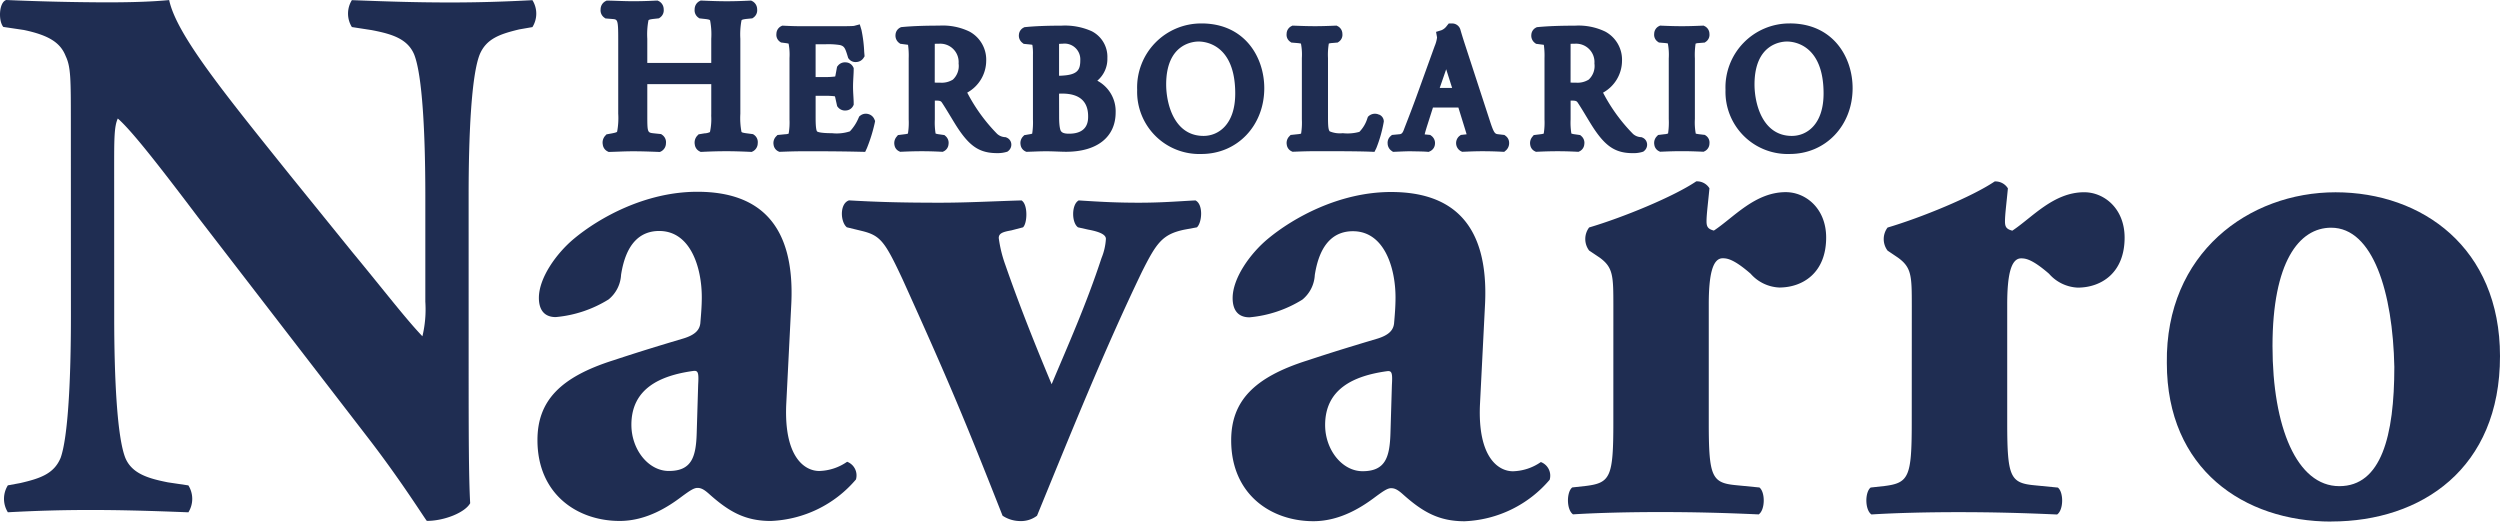
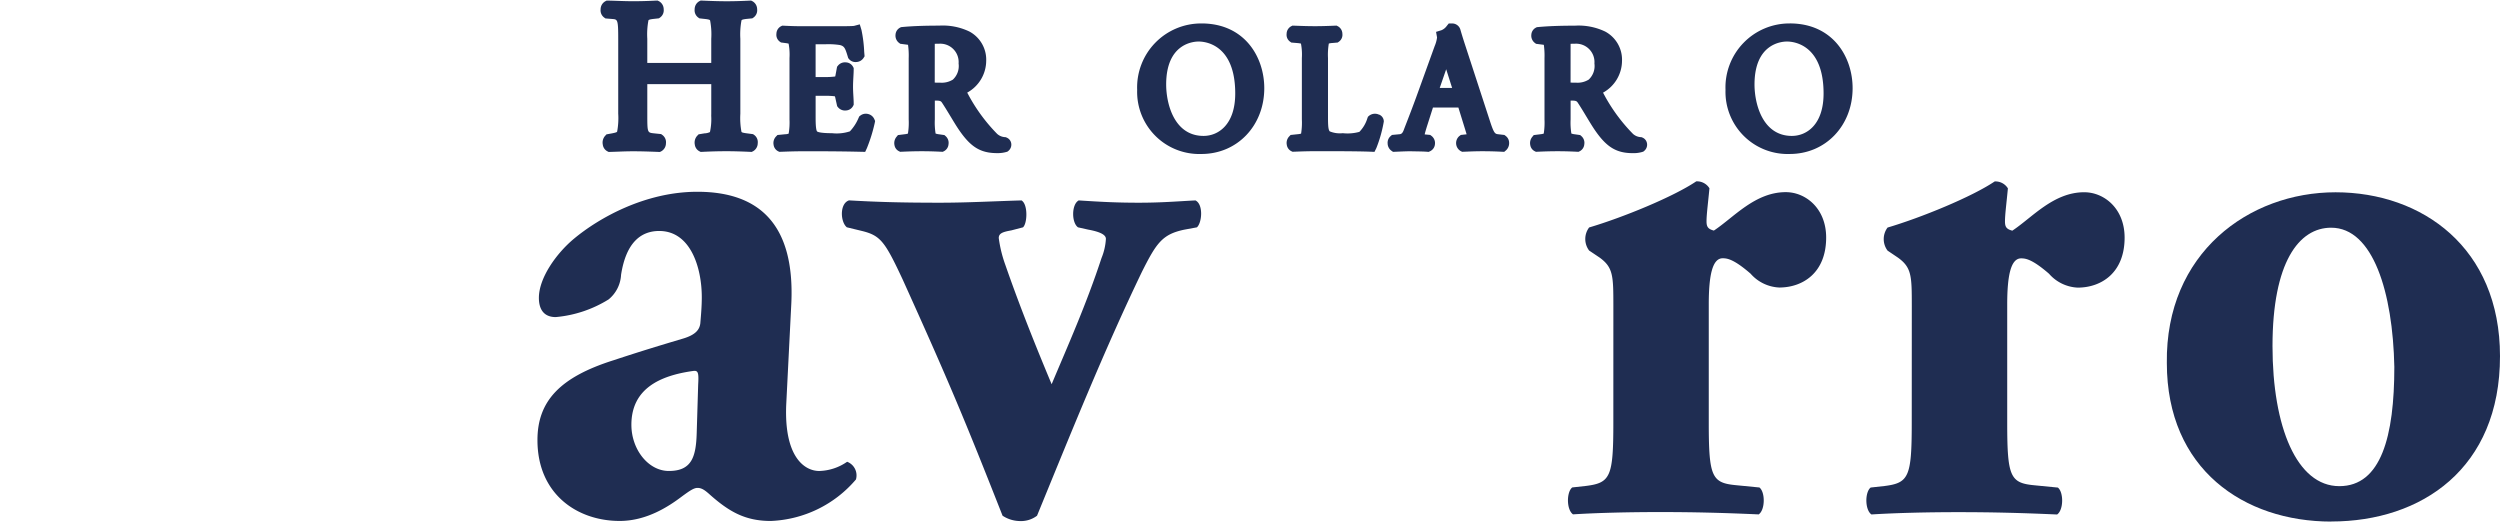
<svg xmlns="http://www.w3.org/2000/svg" width="326.759" height="68.166" viewBox="0 0 326.759 68.166">
-   <path d="M61.251,25.558c0-8.143.379-15.684,1.433-18.4.863-2.111,2.684-2.714,5.179-3.316l1.726-.3a3.323,3.323,0,0,0,0-3.519c-3.741.2-7.194.3-10.743.3-3.932,0-7.673-.1-12.853-.306a3.322,3.322,0,0,0,0,3.519l2.59.4c2.59.5,4.7,1.108,5.564,3.219,1.056,2.715,1.442,10.255,1.445,18.4l0,13.874a15.079,15.079,0,0,1-.382,4.524C53.007,41.641,50.321,38.121,46,32.892l-8.06-9.956C29.307,12.175,23.07,4.532,22.11.008c-2.014.2-4.8.3-8.057.3C10.12.3,5.324.2.816,0-.143.3-.238,2.714.433,3.519l2.686.4c3.357.705,4.8,1.711,5.468,3.421.672,1.407.672,3.016.674,8.545l.008,25.536c0,8.143-.378,15.683-1.337,18.4-.863,2.111-2.685,2.714-5.274,3.316l-1.631.3a3.322,3.322,0,0,0,0,3.519c3.645-.2,7.194-.3,10.742-.3,3.837,0,7.674.1,12.853.306a3.321,3.321,0,0,0,0-3.519l-2.686-.4c-2.494-.5-4.7-1.107-5.564-3.219-1.056-2.714-1.442-10.255-1.445-18.4l-.006-19.5c0-3.719,0-5.429.478-6.434C17.127,17,20.39,21.12,25.859,28.36L48.024,57.121c4.51,5.833,7.676,10.961,7.772,10.961,2.3,0,4.987-1.1,5.658-2.31-.192-3.318-.195-9.652-.2-16.187Z" transform="translate(0)" fill="#1f2d52" fill-rule="evenodd" />
  <path d="M64.921,47.306c-.094,3.116-.67,4.926-3.643,4.924-2.686,0-4.893-2.816-4.893-6.033,0-4.725,3.739-6.433,8.055-7.035.671-.1.767.2.672,1.811ZM77.289,30.32c.475-10.356-4.225-14.58-12.283-14.582-6.81,0-12.851,3.413-16.112,6.126-2.3,1.909-4.6,5.125-4.6,7.739,0,1.407.576,2.514,2.206,2.514a15.718,15.718,0,0,0,6.906-2.309,4.443,4.443,0,0,0,1.629-3.216c.67-4.323,2.684-5.73,4.986-5.729,4.124,0,5.564,4.828,5.565,8.648,0,1.207-.1,2.312-.191,3.418-.1.8-.575,1.507-2.3,2.01-2.686.8-5.371,1.606-9.016,2.811-7,2.209-9.974,5.325-9.972,10.452,0,7.037,5.182,10.559,10.746,10.56,3.548,0,6.425-1.907,8.151-3.214.959-.7,1.535-1.105,2.014-1.105s.863.2,1.535.8c2.59,2.313,4.7,3.52,8.058,3.522a15.4,15.4,0,0,0,11.125-5.425,1.906,1.906,0,0,0-1.152-2.313,6.687,6.687,0,0,1-3.644,1.205c-1.918,0-4.6-1.812-4.319-8.648Z" transform="translate(26.14 9.327)" fill="#1f2d52" fill-rule="evenodd" />
  <path d="M71.759,20.458c2.4.6,2.974,1.409,5.277,6.336,6.047,13.373,8.063,18.2,13.054,30.869a4.2,4.2,0,0,0,2.3.7,3.439,3.439,0,0,0,2.206-.7C99.007,46.908,103.32,36.153,108.3,25.8c1.917-3.82,2.684-4.925,5.562-5.527l1.63-.3c.671-.6.863-3.015-.193-3.519-2.11.1-4.316.3-7.385.3-2.782,0-4.8-.1-7.866-.3-.959.5-.958,2.915-.094,3.519l1.343.3c1.63.3,2.3.7,2.3,1.207a7.71,7.71,0,0,1-.575,2.513c-2.012,6.132-4.409,11.459-6.517,16.485-2.016-4.826-4.127-10.055-6.048-15.585a16.81,16.81,0,0,1-.864-3.519c0-.6.48-.8,1.63-1l1.535-.4c.576-.5.671-3.016-.193-3.52-3.549.1-7.1.3-10.646.3-5.083,0-8.345-.1-11.894-.306-1.247.4-1.15,2.814-.287,3.519Z" transform="translate(40.948 9.741)" fill="#1f2d52" fill-rule="evenodd" />
-   <path d="M121.856,47.325c-.1,3.116-.67,4.926-3.643,4.925-2.686,0-4.893-2.816-4.894-6.034,0-4.725,3.738-6.432,8.055-7.034.671-.1.767.2.672,1.809Zm12.368-16.986C134.7,19.985,130,15.76,121.942,15.757c-6.81,0-12.852,3.413-16.112,6.127-2.3,1.91-4.6,5.125-4.6,7.739,0,1.408.576,2.514,2.207,2.514a15.711,15.711,0,0,0,6.9-2.309,4.441,4.441,0,0,0,1.63-3.216c.67-4.323,2.684-5.73,4.986-5.729,4.125,0,5.565,4.828,5.566,8.648,0,1.207-.095,2.312-.191,3.418-.1.8-.575,1.508-2.3,2.011-2.685.8-5.371,1.606-9.016,2.811-7,2.209-9.973,5.325-9.972,10.452,0,7.037,5.182,10.558,10.745,10.56,3.549,0,6.426-1.908,8.152-3.214.958-.7,1.534-1.105,2.014-1.1s.863.2,1.535.8c2.59,2.314,4.7,3.52,8.058,3.522a15.4,15.4,0,0,0,11.124-5.425,1.906,1.906,0,0,0-1.152-2.313,6.689,6.689,0,0,1-3.644,1.205c-1.918,0-4.6-1.811-4.319-8.648Z" transform="translate(59.88 9.338)" fill="#1f2d52" fill-rule="evenodd" />
  <path d="M134.611,46.447c0,7.037-.381,7.841-3.546,8.242l-1.823.2c-.767.6-.766,2.915.1,3.519,3.165-.2,7.386-.3,11.318-.3,4.508,0,8.344.1,12.949.306.863-.6.863-2.916.095-3.519l-3.069-.3c-3.166-.3-3.55-1.107-3.552-8.144l0-15.482c0-3.821.478-6.032,1.82-6.032.576,0,1.439.1,3.645,2.012a5.29,5.29,0,0,0,3.741,1.811c3.069,0,6.139-1.907,6.137-6.532,0-3.82-2.687-5.933-5.277-5.933-4.028,0-6.809,3.315-9.4,5.023-.767-.2-.959-.5-.959-1.207,0-.9.191-2.311.382-4.322a1.911,1.911,0,0,0-1.726-.905c-2.972,2.01-9.59,4.722-14,6.027a2.51,2.51,0,0,0,0,3.016l1.344.9c1.822,1.308,1.822,2.414,1.824,6.435Z" transform="translate(76.259 8.82)" fill="#1f2d52" fill-rule="evenodd" />
  <path d="M159.1,46.455c0,7.037-.382,7.841-3.546,8.242l-1.822.2c-.768.6-.767,2.915.1,3.519,3.165-.2,7.386-.3,11.318-.3,4.508,0,8.345.1,12.949.306.863-.6.863-2.916.1-3.519l-3.069-.3c-3.165-.3-3.55-1.107-3.552-8.145l0-15.482c0-3.821.478-6.032,1.82-6.032.576,0,1.439.1,3.646,2.012a5.291,5.291,0,0,0,3.741,1.812c3.069,0,6.138-1.908,6.137-6.533,0-3.82-2.687-5.932-5.277-5.933-4.028,0-6.809,3.315-9.4,5.023-.768-.2-.959-.5-.959-1.207,0-.9.191-2.312.382-4.322a1.912,1.912,0,0,0-1.727-.906c-2.972,2.009-9.59,4.722-14,6.027a2.51,2.51,0,0,0,0,3.016l1.343.905c1.823,1.307,1.823,2.413,1.824,6.435Z" transform="translate(90.772 8.825)" fill="#1f2d52" fill-rule="evenodd" />
  <path d="M199.308,20.408c5.467,0,8.06,8.447,8.255,18.2,0,9.047-1.722,15.582-7.189,15.58-5.563,0-8.731-7.744-8.734-18.3,0-10.959,3.448-15.482,7.668-15.48m.012,38.4c11.8,0,22.059-6.929,22.054-21.607,0-14.176-10.174-21.417-21.492-21.422S177.632,23.718,177.829,38.1c0,13.873,10.078,20.713,21.492,20.718" transform="translate(105.385 9.354)" fill="#1f2d52" fill-rule="evenodd" />
  <g transform="translate(78.499 0.069)">
    <path d="M20.38,17.624l-.167-.116-.828-.109c-.631-.079-.663-.156-.683-.2a9.67,9.67,0,0,1-.146-2.366V5.048a9.808,9.808,0,0,1,.149-2.4c.022-.052.055-.13.658-.2l.761-.076.178-.124a1.167,1.167,0,0,0,.449-1.07A1.2,1.2,0,0,0,20.159.148l-.2-.1-.224.011c-1.244.058-2.093.08-3.028.08C15.592.135,14.691.1,13.6.054l-.224-.01-.2.1a1.2,1.2,0,0,0-.592,1.038,1.166,1.166,0,0,0,.449,1.07l.174.122.708.078c.631.067.666.147.689.2a9.683,9.683,0,0,1,.15,2.392V8.2c-.153,0-.333,0-.465,0H6.857c-.131,0-.311,0-.464,0V5.048a9.806,9.806,0,0,1,.149-2.4c.022-.052.055-.131.666-.2l.706-.078.174-.122a1.166,1.166,0,0,0,.449-1.069A1.2,1.2,0,0,0,7.944.148l-.2-.1L7.518.054c-1.171.057-2.033.08-2.974.08-.664,0-1.258-.02-1.888-.041C2.236.079,1.793.064,1.288.053l-.214,0-.189.1A1.2,1.2,0,0,0,.293,1.187a1.165,1.165,0,0,0,.45,1.069l.185.129.9.072c.679.055.766.062.766,2.591v9.785a9.545,9.545,0,0,1-.141,2.338c-.021.05-.05.117-.683.236l-.708.13-.186.2a1.328,1.328,0,0,0-.3,1.134,1.144,1.144,0,0,0,.573.865l.192.1.217-.006c.341-.009.668-.021.993-.033.653-.025,1.27-.048,2-.048.995,0,1.881.027,3.268.081l.222.009.2-.1a1.205,1.205,0,0,0,.591-1.039,1.169,1.169,0,0,0-.449-1.068L8.2,17.5l-.963-.1c-.843-.095-.843-.095-.843-2.566v-3.86c.165-.006.356-.006.464-.006H14.29c.108,0,.3,0,.465.006v3.845l-.006.294a7.907,7.907,0,0,1-.167,2.125,1.808,1.808,0,0,1-.714.167l-.768.127-.192.2a1.328,1.328,0,0,0-.306,1.134,1.146,1.146,0,0,0,.574.866l.2.1.226-.011c1.206-.057,2.105-.081,3.105-.081,1.047,0,1.932.029,3.108.081l.224.01.2-.1a1.206,1.206,0,0,0,.59-1.04,1.164,1.164,0,0,0-.449-1.067" transform="translate(-0.289 -0.044)" fill="#1f2d52" fill-rule="evenodd" />
    <path d="M26.869,13.725a1.174,1.174,0,0,0-1.007.176l-.165.123-.089.186a5.824,5.824,0,0,1-1.144,1.777,5.546,5.546,0,0,1-2.335.239c-1.559,0-1.9-.178-1.953-.235-.086-.1-.189-.477-.189-1.752v-2.9h1.1a10.077,10.077,0,0,1,1.406.062.733.733,0,0,1,.075.239l.233,1.055.12.151a1.182,1.182,0,0,0,1.041.409,1.1,1.1,0,0,0,.9-.549l.1-.188V12.3c0-.227-.017-.527-.036-.864-.023-.4-.049-.846-.049-1.271,0-.448.026-.914.048-1.325.02-.354.037-.672.037-.921V7.708l-.1-.188a1.1,1.1,0,0,0-.9-.549,1.18,1.18,0,0,0-1.041.407l-.13.163-.208,1.113c-.014.071-.026.123-.037.161a9.593,9.593,0,0,1-1.461.072h-1.1V4.6h1.334a9.86,9.86,0,0,1,1.852.106c.555.145.675.381.989,1.416l.087.285.1.125a1.1,1.1,0,0,0,.944.392,1.178,1.178,0,0,0,.943-.51l.152-.24-.05-.577a17.482,17.482,0,0,0-.356-2.859L25.758,2l-.752.2c-.261.045-1.662.045-2.684.045h-4c-.8,0-1.493-.018-2.469-.066l-.226-.011-.2.1a1.134,1.134,0,0,0-.565.975,1.1,1.1,0,0,0,.431,1.009l.167.117.547.072c.361.044.452.087.448.077a7.725,7.725,0,0,1,.117,1.894v8.005a8.718,8.718,0,0,1-.11,1.864,1.336,1.336,0,0,1-.452.082l-1.011.1-.215.225a1.241,1.241,0,0,0-.29,1.058,1.1,1.1,0,0,0,.548.817l.2.1.221-.008c1.271-.045,1.967-.066,2.862-.066h1.914c1.867,0,3.778.022,5.679.067l.547.012.23-.5a20.669,20.669,0,0,0,1.019-3.284l.048-.251-.1-.235a1.181,1.181,0,0,0-.791-.674" transform="translate(8.119 1.114)" fill="#1f2d52" fill-rule="evenodd" />
    <path d="M29.686,4.478q.207-.01.548-.01A2.4,2.4,0,0,1,32.8,7.057a2.421,2.421,0,0,1-.747,2.1,2.755,2.755,0,0,1-1.672.4c-.3,0-.528,0-.7-.009Zm9.4,12.258-.125-.052-.134-.01a1.665,1.665,0,0,1-.982-.418,22.32,22.32,0,0,1-3.917-5.4,4.783,4.783,0,0,0,2.48-4.138,4.172,4.172,0,0,0-2.188-3.84,8.038,8.038,0,0,0-3.963-.776c-1.963,0-3.495.058-4.819.182l-.162.015-.145.075a1.115,1.115,0,0,0-.576.917,1.19,1.19,0,0,0,.441,1.051l.175.131.9.117c.055.007.093.014.121.02a10.332,10.332,0,0,1,.086,1.752V14.35a9.035,9.035,0,0,1-.1,1.862,2.043,2.043,0,0,1-.445.088l-.86.108-.211.257a1.288,1.288,0,0,0-.24,1.067,1.07,1.07,0,0,0,.54.762l.2.1.224-.01c1.067-.047,1.8-.066,2.621-.066.773,0,1.471.018,2.492.066l.225.011.2-.1a1.113,1.113,0,0,0,.559-.889,1.166,1.166,0,0,0-.355-1.04l-.183-.16-.692-.1a2.054,2.054,0,0,1-.46-.1,8.955,8.955,0,0,1-.1-1.853V11.9h.165c.594,0,.663.1.814.336.318.483.693,1.1,1.056,1.7.382.632.743,1.229,1.032,1.66,1.594,2.37,2.879,3.17,5.093,3.17a4.079,4.079,0,0,0,1.209-.157l.145-.05.117-.1a1.046,1.046,0,0,0,.358-.952A.988.988,0,0,0,39.083,16.737Z" transform="translate(13.993 1.179)" fill="#1f2d52" fill-rule="evenodd" />
-     <path d="M39.87,10.992c.1,0,.228-.008.4-.008,2.254,0,3.4,1,3.4,2.966,0,.563,0,2.277-2.5,2.277-.695,0-.913-.163-1.037-.319-.06-.073-.255-.423-.255-1.891Zm2.775-4.358c0,1.292-.379,1.922-2.538,2.011l-.237.009V4.49a3.836,3.836,0,0,1,.441-.021A2.057,2.057,0,0,1,42.644,6.634ZM44.868,9.3a3.711,3.711,0,0,0,1.317-2.956,3.751,3.751,0,0,0-2.058-3.517,8.527,8.527,0,0,0-3.965-.721c-1.869,0-3.391.059-4.652.182l-.161.016-.143.074a1.124,1.124,0,0,0-.583.907,1.181,1.181,0,0,0,.432,1.049l.191.15.908.089a1.34,1.34,0,0,1,.226.042A6.554,6.554,0,0,1,36.457,5.9v8.45a9.68,9.68,0,0,1-.1,1.872,2.161,2.161,0,0,1-.383.084l-.653.114-.19.2a1.24,1.24,0,0,0-.289,1.059,1.1,1.1,0,0,0,.55.817l.192.1.217-.006c.255-.007.5-.017.756-.026.515-.02,1.047-.04,1.666-.04.478,0,1,.02,1.472.037.413.016.792.029,1.08.029,4.065,0,6.491-1.925,6.491-5.15A4.519,4.519,0,0,0,44.868,9.3Z" transform="translate(20.054 1.179)" fill="#1f2d52" fill-rule="evenodd" />
    <path d="M52.365,4.287c.8,0,4.779.327,4.779,6.791,0,4.093-2.231,5.545-4.141,5.545-3.856,0-4.885-4.227-4.885-6.724,0-5.342,3.538-5.612,4.247-5.612m.362-2.362a8.36,8.36,0,0,0-8.4,8.686,8.122,8.122,0,0,0,8.4,8.374c4.682,0,8.213-3.7,8.213-8.6,0-4.076-2.57-8.463-8.213-8.463" transform="translate(25.806 1.072)" fill="#1f2d52" fill-rule="evenodd" />
    <path d="M68.678,13.747a1.242,1.242,0,0,0-1.3.13l-.159.139-.074.2A4.334,4.334,0,0,1,66.1,15.99a5.811,5.811,0,0,1-2.171.174,3.5,3.5,0,0,1-1.7-.237c-.177-.195-.231-.625-.231-1.84V6.349a8.882,8.882,0,0,1,.106-1.9,1.82,1.82,0,0,1,.428-.071l.733-.064.183-.128a1.1,1.1,0,0,0,.431-1.01,1.133,1.133,0,0,0-.565-.974l-.2-.1-.223.009c-1.027.043-1.742.066-2.581.066-.819,0-1.5-.02-2.733-.066l-.22-.008-.2.1a1.133,1.133,0,0,0-.567.975,1.1,1.1,0,0,0,.433,1.01l.183.129.756.063c.4.033.5.08.5.067a7.6,7.6,0,0,1,.12,1.9v8a9.147,9.147,0,0,1-.1,1.871,1.922,1.922,0,0,1-.427.077l-.942.1-.212.221a1.24,1.24,0,0,0-.29,1.059,1.1,1.1,0,0,0,.55.817l.2.1.221-.009c1.205-.045,1.868-.066,2.733-.066h1.956c2.318,0,4.236.024,5.261.066l.541.022.241-.486a17.356,17.356,0,0,0,.98-3.485.98.98,0,0,0-.61-.9" transform="translate(33.077 1.176)" fill="#1f2d52" fill-rule="evenodd" />
    <path d="M71.69,10.353l.845-2.442.774,2.442Zm8.633,6.281-.18-.135-.793-.092c-.43-.052-.56-.068-1.115-1.786L75.2,5.319c-.28-.857-.57-1.743-.805-2.577a1.119,1.119,0,0,0-1.124-.816h-.4l-.251.31a1.639,1.639,0,0,1-.7.571l-.709.217.13.731A4.246,4.246,0,0,1,71.023,4.9l-2.169,6.006c-.616,1.716-1.1,2.955-1.449,3.86-.161.414-.3.771-.419,1.09-.192.516-.4.534-.573.549l-.968.092-.2.176a1.143,1.143,0,0,0-.363.937,1.2,1.2,0,0,0,.475.936l.23.161.749-.031c.484-.021,1.033-.046,1.522-.046l.714.014c.618.011,1.066.019,1.45.05l.219.018.2-.093a1.114,1.114,0,0,0,.625-.917,1.176,1.176,0,0,0-.436-1.068l-.188-.14-.722-.069c.059-.24.165-.623.356-1.223l.729-2.287h3.324l.925,2.991,0,.007c.067.21.115.374.15.5l-.755.082-.182.136a1.209,1.209,0,0,0,.153,1.968l.2.1.652-.025c.536-.022,1.2-.049,1.985-.049.881,0,1.615.019,2.531.065l.328.017.252-.211a1.267,1.267,0,0,0,.393-.979A1.117,1.117,0,0,0,80.323,16.634Z" transform="translate(37.988 1.072)" fill="#1f2d52" fill-rule="evenodd" />
    <path d="M81.867,4.478c.138-.006.321-.01.547-.01a2.4,2.4,0,0,1,2.568,2.588,2.423,2.423,0,0,1-.747,2.1,2.757,2.757,0,0,1-1.671.4c-.3,0-.528,0-.7-.009Zm9.4,12.258-.125-.052-.134-.01a1.663,1.663,0,0,1-.982-.418,22.319,22.319,0,0,1-3.917-5.395,4.783,4.783,0,0,0,2.479-4.138A4.171,4.171,0,0,0,86.4,2.883a8.039,8.039,0,0,0-3.963-.776c-1.964,0-3.495.058-4.819.182l-.162.015-.145.075a1.114,1.114,0,0,0-.576.917,1.19,1.19,0,0,0,.441,1.052l.174.13.9.117c.055.007.093.014.121.02a10.385,10.385,0,0,1,.085,1.752V14.35a9.073,9.073,0,0,1-.1,1.862,2.035,2.035,0,0,1-.445.088l-.861.108-.211.257a1.288,1.288,0,0,0-.239,1.066,1.072,1.072,0,0,0,.539.763l.2.1.224-.01c1.067-.047,1.8-.066,2.621-.066.773,0,1.471.018,2.492.066l.226.011.2-.1a1.114,1.114,0,0,0,.557-.889,1.165,1.165,0,0,0-.355-1.04l-.183-.16-.692-.1a2.069,2.069,0,0,1-.46-.1,8.955,8.955,0,0,1-.1-1.853V11.9h.165c.594,0,.662.1.813.336.319.485.7,1.107,1.059,1.709.38.63.74,1.225,1.029,1.655,1.594,2.37,2.879,3.17,5.094,3.17a4.081,4.081,0,0,0,1.209-.157l.145-.05.118-.1a1.046,1.046,0,0,0,.357-.952A.988.988,0,0,0,91.264,16.737Z" transform="translate(44.916 1.179)" fill="#1f2d52" fill-rule="evenodd" />
-     <path d="M92.167,4.46a1.291,1.291,0,0,1,.44-.08l.755-.063.183-.129a1.1,1.1,0,0,0,.433-1.01,1.132,1.132,0,0,0-.567-.975l-.2-.1-.222.009c-1.027.043-1.745.066-2.6.066-.893,0-1.618-.023-2.644-.066L87.524,2.1l-.2.1a1.134,1.134,0,0,0-.567.974,1.1,1.1,0,0,0,.431,1.01l.185.129.752.063c.328.029.42.068.415.054a8.034,8.034,0,0,1,.121,1.959v7.916a9.9,9.9,0,0,1-.089,1.893,1.465,1.465,0,0,1-.477.1l-.827.1-.205.215a1.239,1.239,0,0,0-.289,1.058,1.1,1.1,0,0,0,.55.817l.2.1.223-.009c1.024-.043,1.748-.066,2.644-.066.86,0,1.577.024,2.6.066l.223.009.2-.1a1.133,1.133,0,0,0,.566-.975,1.1,1.1,0,0,0-.433-1.009l-.168-.117L92.64,16.3c-.359-.044-.456-.091-.448-.073a7.945,7.945,0,0,1-.117-1.921V6.393a9.925,9.925,0,0,1,.093-1.932" transform="translate(50.953 1.176)" fill="#1f2d52" fill-rule="evenodd" />
    <path d="M101.29,16.624C97.434,16.624,96.4,12.4,96.4,9.9c0-5.342,3.538-5.613,4.248-5.613.8,0,4.779.328,4.779,6.791,0,4.093-2.231,5.545-4.141,5.545m-.277-14.7a8.361,8.361,0,0,0-8.4,8.686,8.122,8.122,0,0,0,8.4,8.375c4.682,0,8.213-3.7,8.213-8.6,0-4.077-2.57-8.464-8.213-8.464" transform="translate(54.422 1.072)" fill="#1f2d52" fill-rule="evenodd" />
  </g>
</svg>